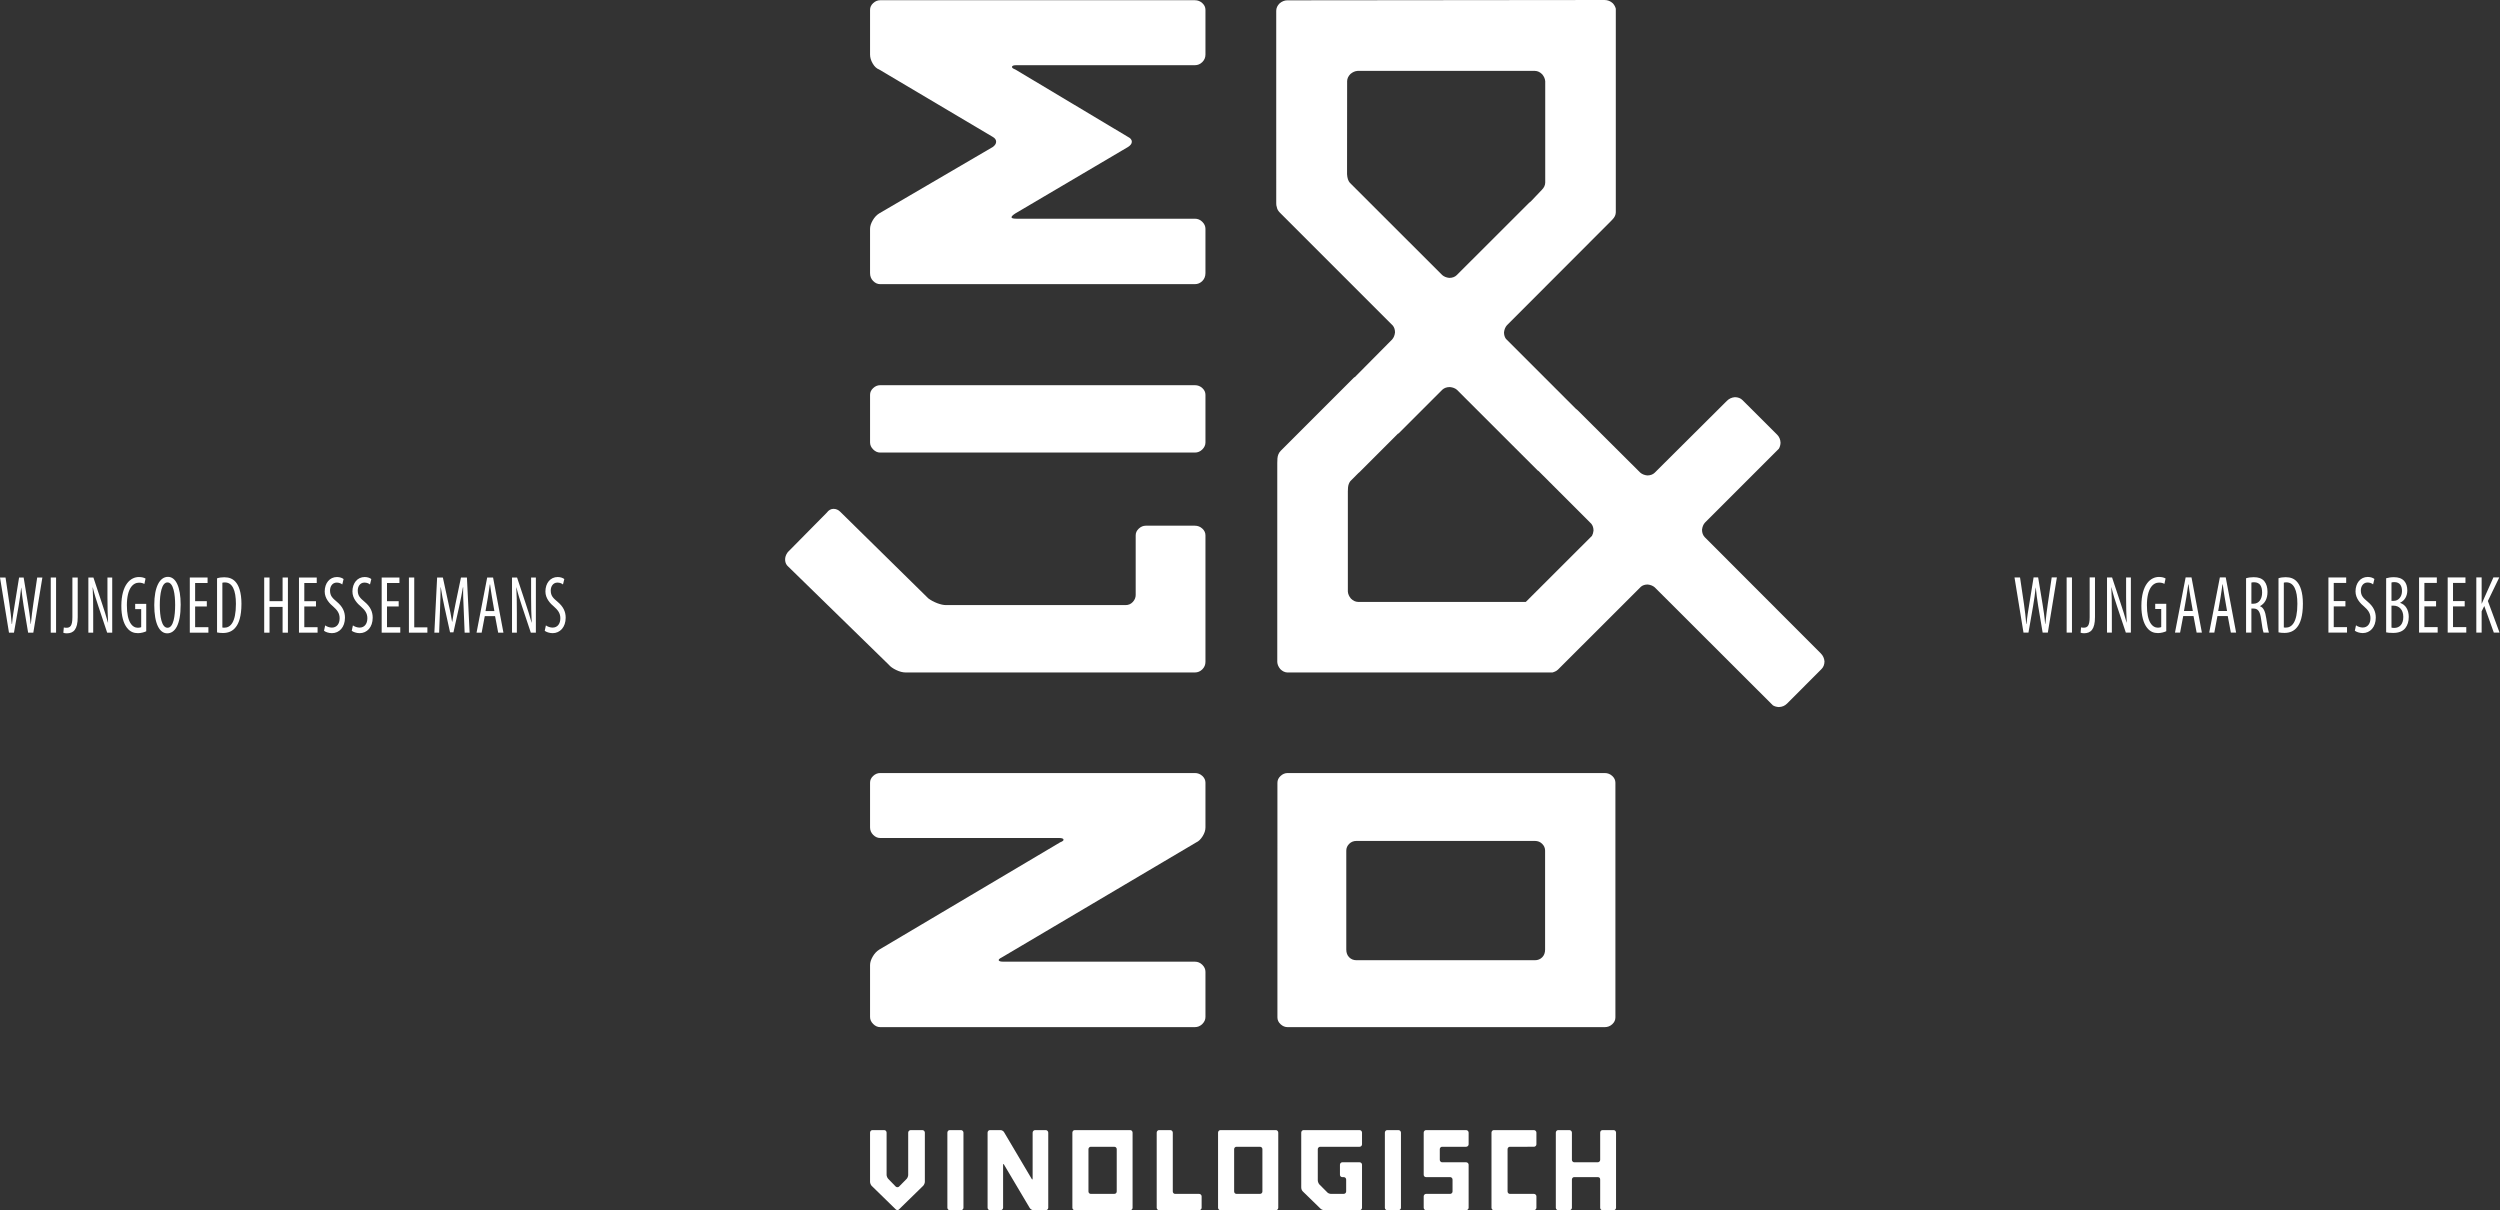
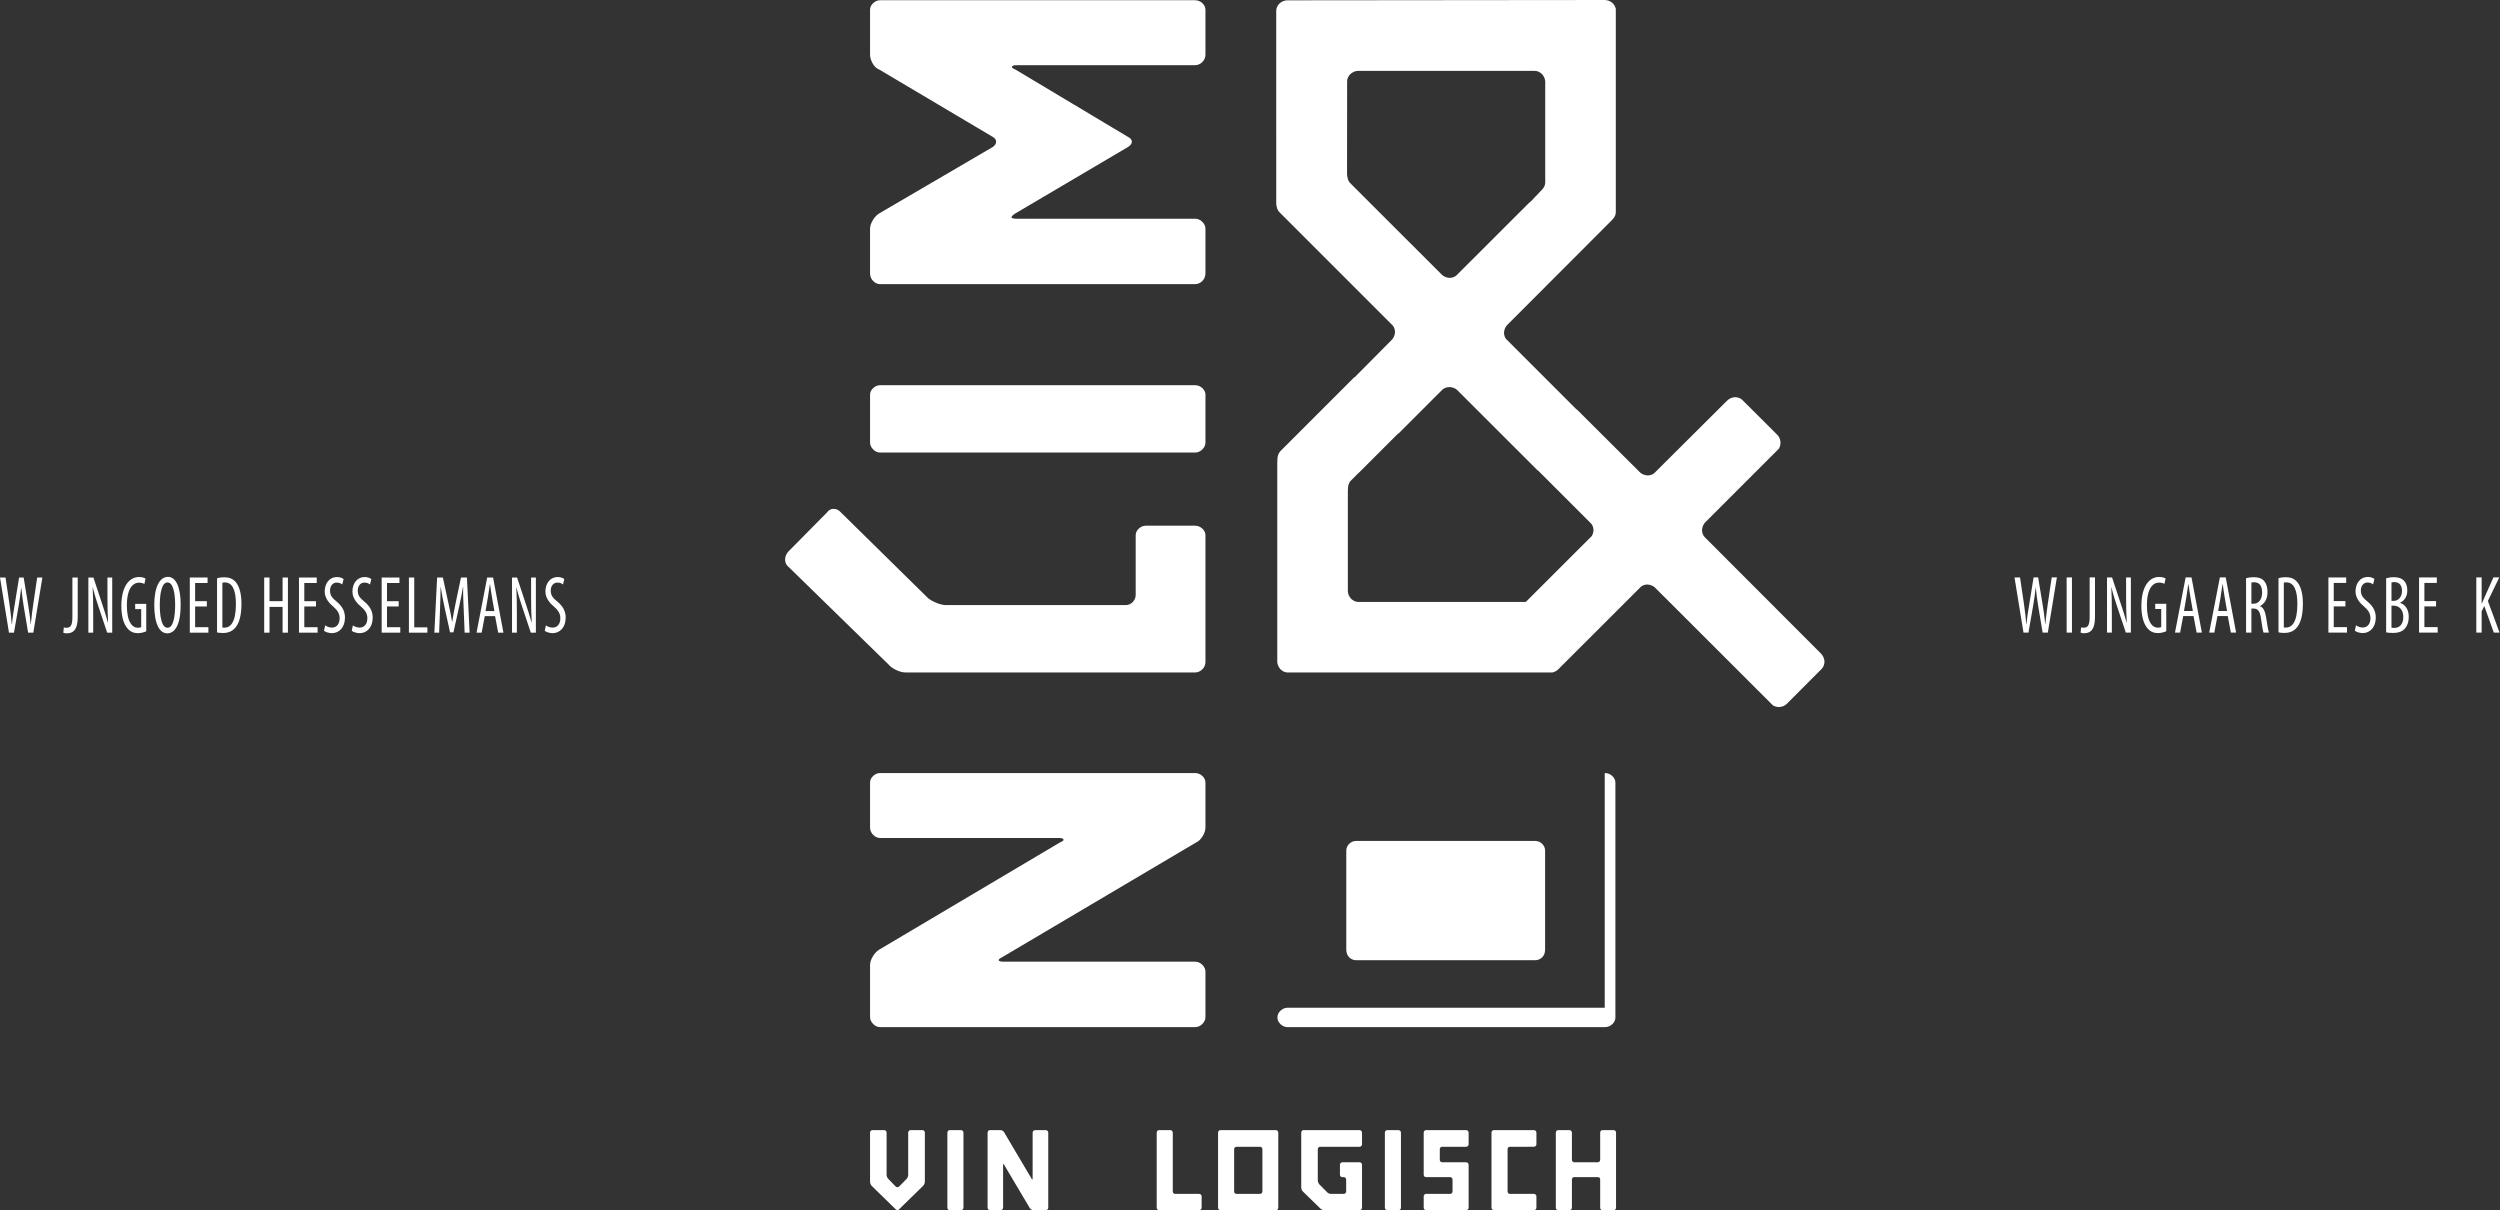
<svg xmlns="http://www.w3.org/2000/svg" version="1.1" id="Layer_1" x="0px" y="0px" width="1558.576px" height="754.47px" viewBox="0 0 1558.576 754.47" xml:space="preserve">
  <rect x="0" y="0" width="1558.576" height="754.47" fill="#333333" stroke="none" />
  <g>
    <g>
      <path fill="#FFFFFF" d="M618.92,91.646c1.397-1.003,2.1-2.1,2.1-3.3c0-1.2-0.703-2.203-2.1-3l-70.8-42    c-1.604-0.6-2.953-1.852-4.05-3.75c-1.102-1.903-1.65-3.75-1.65-5.55v-27.9c0-1.603,0.647-3,1.95-4.2    c1.298-1.2,2.747-1.8,4.35-1.8h196.2c1.8,0,3.347,0.6,4.65,1.8c1.298,1.2,1.95,2.597,1.95,4.2v27.9c0,1.8-0.652,3.347-1.95,4.65    c-1.303,1.299-2.85,1.95-4.65,1.95h-111.3c-1.604,0-2.503,0.3-2.7,0.9c-0.202,0.6,0.497,1.2,2.1,1.8l70.2,42    c1.599,0.797,2.4,1.8,2.4,3s-0.802,2.297-2.4,3.3l-70.2,41.4c-3.403,2.199-3.202,3.3,0.6,3.3h111.3c1.8,0,3.347,0.646,4.65,1.95    c1.298,1.298,1.95,2.747,1.95,4.35v27.6c0,1.997-0.652,3.647-1.95,4.95c-1.303,1.299-2.85,1.95-4.65,1.95h-196.2    c-1.603,0-3.051-0.651-4.35-1.95c-1.303-1.303-1.95-2.953-1.95-4.95v-27.6c0-1.603,0.548-3.352,1.65-5.25    c1.097-1.903,2.447-3.352,4.05-4.35L618.92,91.646z" />
      <path fill="#FFFFFF" d="M548.72,282.143c-1.603,0-3.051-0.651-4.35-1.95c-1.303-1.303-1.95-2.751-1.95-4.35v-29.7    c0-1.603,0.647-3,1.95-4.2c1.298-1.2,2.747-1.8,4.35-1.8h196.2c1.8,0,3.347,0.6,4.65,1.8c1.298,1.2,1.95,2.597,1.95,4.2v29.7    c0,1.598-0.652,3.047-1.95,4.35c-1.303,1.299-2.85,1.95-4.65,1.95H548.72z" />
      <path fill="#FFFFFF" d="M744.92,327.739c1.8,0,3.347,0.601,4.65,1.801c1.298,1.199,1.95,2.597,1.95,4.199v78.9    c0,1.8-0.652,3.347-1.95,4.65c-1.303,1.298-2.85,1.949-4.65,1.949h-180.3c-1.8,0-3.75-0.501-5.85-1.5    c-2.1-1.003-3.652-2.1-4.65-3.3l-62.7-61.2c-1.2-1.003-1.847-2.353-1.95-4.05c-0.098-1.701,0.45-3.352,1.65-4.95l24.3-24.6    c1.2-1.604,2.602-2.4,4.2-2.4c1.603,0,3,0.601,4.2,1.801l54.9,54c1.599,1.199,3.45,2.198,5.55,3c2.1,0.797,3.947,1.199,5.55,1.199    h111.9c1.8,0,3.3-0.651,4.5-1.949c1.2-1.304,1.8-2.752,1.8-4.351v-37.2c0-1.603,0.647-3,1.95-4.199    c1.299-1.2,2.747-1.801,4.35-1.801h30.6V327.739z" />
      <path fill="#FFFFFF" d="M751.52,515.839c0,1.8-0.6,3.646-1.8,5.55c-1.2,1.898-2.503,3.149-3.9,3.75l-121.2,71.7    c-1.604,0.797-2.25,1.448-1.95,1.949c0.3,0.497,1.247,0.75,2.85,0.75h119.4c1.8,0,3.347,0.647,4.65,1.95    c1.298,1.299,1.95,2.747,1.95,4.351v28.199c0,1.599-0.652,3.047-1.95,4.351c-1.303,1.298-2.85,1.95-4.65,1.95h-196.2    c-1.603,0-3.051-0.652-4.35-1.95c-1.303-1.304-1.95-2.752-1.95-4.351v-32.399c0-1.604,0.548-3.352,1.65-5.25    c1.097-1.903,2.447-3.352,4.05-4.351l112.8-66.899c1.599-0.601,2.297-1.2,2.1-1.8c-0.202-0.601-1.102-0.9-2.7-0.9h-111.6    c-1.603,0-3.051-0.651-4.35-1.95c-1.303-1.303-1.95-2.85-1.95-4.649v-27.9c0-1.604,0.647-3,1.95-4.2c1.298-1.2,2.747-1.8,4.35-1.8    h196.2c1.8,0,3.347,0.6,4.65,1.8c1.298,1.2,1.95,2.597,1.95,4.2V515.839z" />
    </g>
    <g>
-       <path fill="#FFFFFF" d="M1000.443,481.938c1.813,0,3.371,0.604,4.685,1.814c1.308,1.209,1.965,2.617,1.965,4.232v146.317    c0,1.611-0.657,3.023-1.965,4.232c-1.314,1.208-2.872,1.814-4.685,1.814h-197.71c-1.615,0-3.075-0.605-4.383-1.814    c-1.313-1.209-1.965-2.622-1.965-4.232V487.985c0-1.616,0.652-3.023,1.965-4.232c1.308-1.209,2.768-1.814,4.383-1.814h197.71    V481.938z M963.259,530.308c0-1.616-0.604-3.023-1.815-4.232c-1.208-1.209-2.72-1.814-4.535-1.814H845.661    c-1.814,0-3.325,0.604-4.535,1.814c-1.209,1.209-1.814,2.617-1.814,4.232v61.671c0,2.012,0.605,3.627,1.814,4.837    c1.209,1.209,2.721,1.814,4.535,1.814H956.91c1.815,0,3.326-0.604,4.535-1.814c1.21-1.209,1.815-2.824,1.815-4.837    L963.259,530.308L963.259,530.308z" />
+       <path fill="#FFFFFF" d="M1000.443,481.938c1.813,0,3.371,0.604,4.685,1.814c1.308,1.209,1.965,2.617,1.965,4.232v146.317    c0,1.611-0.657,3.023-1.965,4.232c-1.314,1.208-2.872,1.814-4.685,1.814h-197.71c-1.615,0-3.075-0.605-4.383-1.814    c-1.313-1.209-1.965-2.622-1.965-4.232c0-1.616,0.652-3.023,1.965-4.232c1.308-1.209,2.768-1.814,4.383-1.814h197.71    V481.938z M963.259,530.308c0-1.616-0.604-3.023-1.815-4.232c-1.208-1.209-2.72-1.814-4.535-1.814H845.661    c-1.814,0-3.325,0.604-4.535,1.814c-1.209,1.209-1.814,2.617-1.814,4.232v61.671c0,2.012,0.605,3.627,1.814,4.837    c1.209,1.209,2.721,1.814,4.535,1.814H956.91c1.815,0,3.326-0.604,4.535-1.814c1.21-1.209,1.815-2.824,1.815-4.837    L963.259,530.308L963.259,530.308z" />
    </g>
    <g>
      <path fill="#FFFFFF" d="M1108.992,279.75l-46.1,46.1c-1,1.133-1.6,2.6-1.8,4.4c0,1.933,0.583,3.5,1.75,4.7l72.3,72.4    c1.367,1.367,2.133,3.033,2.3,5c-0.033,1.967-0.65,3.55-1.85,4.75l-21.5,21.55c-1.367,1.367-3.067,2.083-5.1,2.15    c-1.4-0.067-2.633-0.417-3.7-1.05l-73.65-73.55c-1.133-1-2.6-1.6-4.4-1.8c-1.7,0-3.1,0.45-4.2,1.35l-51.8,51.75    c-0.667,0.633-1.45,1.1-2.35,1.4l-1.05,0.35h-165.15c-1.633-0.033-3.133-0.733-4.5-2.1c-1.167-1.4-1.8-2.867-1.9-4.4V288.7    l0.1-2.9c0.167-1.967,0.85-3.55,2.05-4.75l45.9-45.9h0.25l23.3-23.5c1-1.133,1.6-2.6,1.8-4.4c0-1.7-0.45-3.117-1.35-4.25    l-70.4-70.4c-0.9-0.933-1.712-2.032-1.912-3.366c-0.333-0.833-0.388-1.696-0.388-2.563V37.7l0,0V6.75c0-1.7,0.7-3.25,2.1-4.65    c1.5-1.267,3.1-1.9,4.8-1.9l197.8-0.2l-32,0.2l32-0.2c1.933,0,3.65,0.683,5.15,2.05c0.933,1.033,1.55,2.167,1.85,3.4v126.9    c-0.033,1.633-0.733,3.133-2.1,4.5l0,0l-1.05,1.1l-64.75,64.85c-1,1.133-1.6,2.6-1.8,4.4c0,1.6,0.4,2.95,1.2,4.05l43.6,43.6    l1.05,0.85l39.05,38.9c1.133,1,2.6,1.6,4.4,1.8c1.933,0,3.483-0.567,4.65-1.7l45-44.8c1.367-1.367,3.033-2.133,5-2.3    c1.967,0.033,3.55,0.65,4.75,1.85l21.55,21.5c1.367,1.367,2.083,3.067,2.15,5.1C1109.975,277.45,1109.625,278.683,1108.992,279.75     M956.942,44.2h-110.6c-1.533,0.1-3,0.733-4.4,1.9c-1.367,1.367-2.067,2.867-2.1,4.5l-0.05,57.95    c0.133,2.433,0.717,4.233,1.75,5.4l57.55,57.5c1.133,1,2.6,1.6,4.4,1.8c1.933,0,3.483-0.567,4.65-1.7l45.2-45.15l1.05-0.85    l6.85-7.2c1.367-1.367,2.067-2.867,2.1-4.5V50.7c-0.1-1.533-0.733-3-1.9-4.4C960.075,44.933,958.575,44.233,956.942,44.2     M871.742,270.4v-0.25l-24.05,24.05l-0.25,0.25l-0.55,0.45l-5,5c-0.867,1.1-1.367,2.467-1.5,4.1l-0.1,2.4v62.35    c0.1,1.533,0.733,3,1.9,4.4c1.367,1.367,2.867,2.067,4.5,2.1h104.55l41.25-41.2c0.5-0.933,0.817-2.017,0.95-3.25    c0-1.7-0.45-3.117-1.35-4.25l-32.95-32.95l-0.45-0.25l-50.4-50.35c-1.133-0.967-2.6-1.533-4.4-1.7c-1.933,0-3.5,0.55-4.7,1.65    L871.742,270.4" />
    </g>
    <g>
      <path fill="#FFFFFF" d="M575.081,704.547c0.382,0,0.728,0.155,1.038,0.465c0.31,0.312,0.466,0.681,0.466,1.111v30.656    c0,0.382-0.107,0.824-0.323,1.325c-0.215,0.502-0.465,0.896-0.752,1.182l-15.042,14.684c-0.24,0.286-0.562,0.43-0.967,0.43    c-0.406,0-0.752-0.144-1.039-0.43l-15.041-14.684c-0.287-0.286-0.526-0.68-0.716-1.182c-0.192-0.501-0.287-0.942-0.287-1.325    v-30.656c0-0.43,0.143-0.799,0.43-1.111c0.287-0.31,0.62-0.465,1.003-0.465h7.449c0.382,0,0.716,0.155,1.002,0.465    c0.287,0.312,0.43,0.681,0.43,1.111v26.358c0,0.383,0.107,0.824,0.322,1.326c0.215,0.501,0.466,0.895,0.752,1.182l4.656,4.798    c0.287,0.24,0.633,0.358,1.039,0.358c0.405,0,0.727-0.119,0.967-0.358l4.727-4.798c0.287-0.287,0.525-0.681,0.716-1.182    c0.19-0.502,0.287-0.942,0.287-1.326v-26.358c0-0.43,0.154-0.799,0.465-1.111c0.31-0.31,0.656-0.465,1.039-0.465H575.081z" />
      <path fill="#FFFFFF" d="M600.651,752.967c0,0.382-0.156,0.729-0.466,1.038c-0.311,0.311-0.657,0.465-1.038,0.465h-7.091    c-0.383,0-0.717-0.154-1.003-0.465c-0.287-0.31-0.43-0.656-0.43-1.038v-46.844c0-0.43,0.144-0.799,0.43-1.111    c0.286-0.31,0.62-0.465,1.003-0.465h7.091c0.382,0,0.727,0.155,1.038,0.465c0.31,0.312,0.466,0.681,0.466,1.111V752.967z" />
      <path fill="#FFFFFF" d="M623.785,704.547c0.43,0,0.871,0.144,1.326,0.43c0.453,0.287,0.752,0.598,0.895,0.932l17.119,28.937    c0.19,0.383,0.345,0.538,0.465,0.465c0.119-0.071,0.179-0.298,0.179-0.68v-28.507c0-0.43,0.154-0.799,0.466-1.111    c0.31-0.31,0.656-0.465,1.038-0.465h6.733c0.382,0,0.728,0.155,1.039,0.465c0.31,0.312,0.465,0.681,0.465,1.111v46.844    c0,0.382-0.155,0.729-0.465,1.038c-0.311,0.311-0.657,0.465-1.039,0.465h-7.735c-0.383,0-0.8-0.131-1.253-0.394    c-0.454-0.262-0.8-0.584-1.039-0.967l-15.973-26.931c-0.143-0.381-0.286-0.548-0.43-0.501c-0.143,0.047-0.215,0.262-0.215,0.644    v26.645c0,0.382-0.155,0.729-0.466,1.038c-0.311,0.311-0.68,0.465-1.11,0.465h-6.661c-0.383,0-0.717-0.154-1.003-0.465    c-0.287-0.31-0.43-0.656-0.43-1.038v-46.844c0-0.43,0.144-0.799,0.43-1.111c0.286-0.31,0.62-0.465,1.003-0.465L623.785,704.547    L623.785,704.547z" />
-       <path fill="#FFFFFF" d="M668.551,706.123c0-0.43,0.144-0.799,0.43-1.111c0.286-0.31,0.62-0.465,1.003-0.465h34.667    c0.382,0,0.716,0.155,1.003,0.465c0.287,0.312,0.43,0.681,0.43,1.111v46.844c0,0.382-0.143,0.729-0.43,1.038    c-0.287,0.311-0.621,0.465-1.003,0.465h-34.667c-0.383,0-0.717-0.154-1.003-0.465c-0.287-0.31-0.43-0.656-0.43-1.038V706.123z     M680.012,714.933c-0.383,0-0.716,0.143-1.003,0.43c-0.287,0.286-0.43,0.644-0.43,1.074v26.358c0,0.43,0.143,0.788,0.43,1.075    c0.287,0.286,0.62,0.43,1.003,0.43h14.612c0.477,0,0.86-0.144,1.146-0.43c0.286-0.287,0.43-0.646,0.43-1.075v-26.358    c0-0.43-0.144-0.788-0.43-1.074c-0.287-0.287-0.669-0.43-1.146-0.43H680.012z" />
      <path fill="#FFFFFF" d="M731.152,742.795c0,0.43,0.143,0.788,0.43,1.075c0.287,0.286,0.62,0.43,1.003,0.43h14.97    c0.43,0,0.799,0.155,1.11,0.465c0.31,0.311,0.465,0.657,0.465,1.038v7.163c0,0.382-0.155,0.729-0.465,1.038    c-0.311,0.311-0.681,0.465-1.11,0.465h-24.997c-0.383,0-0.717-0.154-1.003-0.465c-0.287-0.31-0.43-0.656-0.43-1.038v-46.844    c0-0.43,0.144-0.799,0.43-1.111c0.286-0.31,0.62-0.465,1.003-0.465h7.091c0.382,0,0.727,0.155,1.038,0.465    c0.31,0.312,0.466,0.681,0.466,1.111L731.152,742.795L731.152,742.795z" />
      <path fill="#FFFFFF" d="M759.372,706.123c0-0.43,0.144-0.799,0.43-1.111c0.286-0.31,0.62-0.465,1.003-0.465h34.667    c0.382,0,0.716,0.155,1.003,0.465c0.287,0.312,0.43,0.681,0.43,1.111v46.844c0,0.382-0.143,0.729-0.43,1.038    c-0.287,0.311-0.621,0.465-1.003,0.465h-34.667c-0.383,0-0.717-0.154-1.003-0.465c-0.287-0.31-0.43-0.656-0.43-1.038V706.123z     M770.833,714.933c-0.383,0-0.716,0.143-1.003,0.43c-0.287,0.286-0.43,0.644-0.43,1.074v26.358c0,0.43,0.143,0.788,0.43,1.075    c0.287,0.286,0.62,0.43,1.003,0.43h14.611c0.477,0,0.86-0.144,1.146-0.43c0.286-0.287,0.43-0.646,0.43-1.075v-26.358    c0-0.43-0.144-0.788-0.43-1.074c-0.287-0.287-0.669-0.43-1.146-0.43H770.833z" />
      <path fill="#FFFFFF" d="M847.616,704.547c0.43,0,0.788,0.155,1.075,0.465c0.287,0.312,0.43,0.681,0.43,1.111v7.306    c0,0.383-0.143,0.729-0.43,1.038c-0.287,0.311-0.645,0.466-1.075,0.466h-24.568c-0.383,0-0.729,0.143-1.038,0.43    c-0.311,0.286-0.466,0.644-0.466,1.074v19.411c0,0.43,0.107,0.908,0.322,1.432c0.215,0.526,0.466,0.932,0.752,1.218l4.656,4.656    c0.287,0.383,0.681,0.669,1.182,0.859c0.501,0.192,0.942,0.287,1.325,0.287h7.879c0.43,0,0.799-0.144,1.11-0.43    c0.31-0.287,0.465-0.646,0.465-1.075v-7.377c0-0.477-0.155-0.859-0.465-1.146c-0.311-0.286-0.681-0.43-1.11-0.43h-0.86    c-0.383,0-0.716-0.131-1.003-0.394c-0.287-0.262-0.43-0.633-0.43-1.11v-6.232c0-0.382,0.143-0.728,0.43-1.038    c0.287-0.311,0.62-0.466,1.003-0.466h10.816c0.43,0,0.788,0.155,1.075,0.466s0.43,0.656,0.43,1.038v26.86    c0,0.382-0.143,0.729-0.43,1.038c-0.287,0.311-0.645,0.465-1.075,0.465h-21.918c-0.478,0-0.967-0.108-1.468-0.323    c-0.501-0.215-0.895-0.489-1.182-0.824l-10.816-10.529c-0.669-0.668-1.003-1.527-1.003-2.578V706.12    c0-0.43,0.144-0.799,0.43-1.111c0.286-0.31,0.62-0.465,1.002-0.465h34.955V704.547z" />
      <path fill="#FFFFFF" d="M873.4,752.967c0,0.382-0.156,0.729-0.466,1.038c-0.311,0.311-0.657,0.465-1.038,0.465h-7.091    c-0.383,0-0.717-0.154-1.003-0.465c-0.287-0.31-0.43-0.656-0.43-1.038v-46.844c0-0.43,0.144-0.799,0.43-1.111    c0.286-0.31,0.62-0.465,1.003-0.465h7.091c0.382,0,0.727,0.155,1.038,0.465c0.31,0.312,0.466,0.681,0.466,1.111V752.967z" />
      <path fill="#FFFFFF" d="M915.587,752.967c0,0.382-0.155,0.729-0.466,1.038c-0.311,0.311-0.681,0.465-1.11,0.465h-24.997    c-0.383,0-0.716-0.154-1.003-0.465c-0.287-0.31-0.43-0.656-0.43-1.038v-7.163c0-0.381,0.143-0.728,0.43-1.038    s0.62-0.465,1.003-0.465h15.042c0.382,0,0.728-0.144,1.038-0.43c0.31-0.287,0.466-0.646,0.466-1.075v-7.377    c0-0.477-0.156-0.859-0.466-1.146c-0.311-0.286-0.657-0.43-1.038-0.43h-15.042c-0.383,0-0.716-0.131-1.003-0.394    c-0.287-0.262-0.43-0.633-0.43-1.11v-26.216c0-0.43,0.143-0.799,0.43-1.111c0.287-0.31,0.62-0.465,1.003-0.465h24.997    c0.43,0,0.799,0.155,1.11,0.465c0.31,0.312,0.466,0.681,0.466,1.111v7.306c0,0.383-0.155,0.729-0.466,1.038    c-0.311,0.311-0.681,0.466-1.11,0.466h-14.97c-0.383,0-0.716,0.143-1.003,0.43c-0.287,0.286-0.43,0.644-0.43,1.074v6.661    c0,0.382,0.143,0.729,0.43,1.038c0.287,0.311,0.62,0.465,1.003,0.465h14.97c0.43,0,0.799,0.155,1.11,0.466    c0.31,0.311,0.466,0.656,0.466,1.038V752.967z" />
      <path fill="#FFFFFF" d="M939.868,742.795c0,0.43,0.143,0.788,0.43,1.075c0.287,0.286,0.62,0.43,1.003,0.43h14.97    c0.43,0,0.799,0.155,1.11,0.465c0.311,0.311,0.466,0.657,0.466,1.038v7.163c0,0.382-0.155,0.729-0.466,1.038    c-0.311,0.311-0.68,0.465-1.11,0.465h-24.997c-0.383,0-0.717-0.154-1.003-0.465c-0.287-0.31-0.43-0.656-0.43-1.038v-46.844    c0-0.43,0.144-0.799,0.43-1.111c0.286-0.31,0.62-0.465,1.003-0.465h24.997c0.43,0,0.799,0.155,1.11,0.465    c0.311,0.312,0.466,0.681,0.466,1.111v7.306c0,0.383-0.155,0.729-0.466,1.038c-0.311,0.311-0.68,0.466-1.11,0.466H941.3    c-0.383,0-0.716,0.143-1.003,0.43c-0.287,0.286-0.43,0.644-0.43,1.074L939.868,742.795L939.868,742.795z" />
      <path fill="#FFFFFF" d="M981.41,733.842c-0.383,0-0.717,0.144-1.003,0.43c-0.287,0.287-0.43,0.669-0.43,1.146v17.549    c0,0.382-0.155,0.729-0.466,1.038c-0.311,0.311-0.656,0.465-1.038,0.465h-7.091c-0.382,0-0.716-0.154-1.003-0.465    c-0.286-0.31-0.43-0.656-0.43-1.038v-46.844c0-0.43,0.144-0.799,0.43-1.111c0.287-0.31,0.621-0.465,1.003-0.465h7.091    c0.382,0,0.728,0.155,1.038,0.465c0.311,0.312,0.466,0.681,0.466,1.111v16.975c0,0.382,0.143,0.729,0.43,1.038    c0.286,0.311,0.62,0.465,1.003,0.465h14.611c0.477,0,0.859-0.154,1.146-0.465c0.286-0.31,0.43-0.656,0.43-1.038v-16.975    c0-0.43,0.131-0.799,0.394-1.111c0.261-0.31,0.633-0.465,1.11-0.465h6.948c0.381,0,0.716,0.155,1.003,0.465    c0.286,0.312,0.43,0.681,0.43,1.111v46.844c0,0.382-0.144,0.729-0.43,1.038c-0.287,0.311-0.622,0.465-1.003,0.465h-6.948    c-0.477,0-0.848-0.154-1.11-0.465c-0.263-0.31-0.394-0.656-0.394-1.038v-17.549c0-1.05-0.526-1.576-1.576-1.576H981.41z" />
    </g>
  </g>
  <g>
    <path fill="#FFFFFF" d="M5.603,394.431L0,360.039h3.448l2.457,16.583c0.604,4.337,1.078,8.164,1.422,12.399H7.5   c0.345-4.337,1.034-8.062,1.724-12.45l2.672-16.532h2.845l2.672,16.175c0.646,4.082,1.293,8.011,1.681,12.807h0.129   c0.474-4.95,0.992-8.674,1.552-12.603l2.414-16.379h3.233l-5.647,34.391h-3.233l-2.802-16.736   c-0.561-3.623-1.121-7.501-1.466-11.276H13.19c-0.431,3.878-0.905,7.603-1.595,11.43l-2.888,16.583H5.603z" />
-     <path fill="#FFFFFF" d="M34.959,360.039v34.391H31.64v-34.391H34.959z" />
    <path fill="#FFFFFF" d="M45.132,360.039h3.319v24.696c0,7.705-2.629,10.103-6.811,10.103c-0.819,0-1.595-0.102-2.155-0.357   l0.302-3.316c0.431,0.153,0.991,0.204,1.595,0.204c2.371,0,3.75-1.123,3.75-6.582V360.039z" />
    <path fill="#FFFFFF" d="M55.09,394.431v-34.391h3.146l5.345,16.124c1.207,3.674,2.716,8.266,3.707,11.991h0.086   c-0.259-5.408-0.388-9.848-0.388-15.817v-12.297h2.974v34.391h-3.147l-5.518-16.532c-1.164-3.47-2.414-7.398-3.448-11.685h-0.086   c0.259,4.592,0.345,8.98,0.345,16.328v11.889H55.09z" />
    <path fill="#FFFFFF" d="M91.17,393.563c-1.25,0.612-3.319,1.173-5.173,1.173c-2.543,0-4.914-0.816-6.854-3.368   c-2.112-2.653-3.535-7.398-3.492-13.675c0.043-13.369,5.819-17.961,10.949-17.961c1.811,0,3.233,0.408,4.138,0.97l-0.732,3.367   c-0.776-0.459-1.811-0.816-3.362-0.816c-3.621,0-7.543,3.419-7.543,14.083c0,10.613,3.405,14.032,6.896,14.032   c1.121,0,1.768-0.255,2.026-0.408v-11.226h-3.75v-3.266h6.897V393.563z" />
    <path fill="#FFFFFF" d="M112.637,376.98c0,12.91-3.75,17.859-8.405,17.859c-4.828,0-8.061-6.072-8.061-17.655   c0-11.378,3.449-17.553,8.535-17.553C109.663,359.631,112.637,366.01,112.637,376.98z M99.619,377.235   c0,7.092,1.164,14.134,4.828,14.134c3.75,0,4.742-7.501,4.742-14.236c0-6.429-0.992-14.032-4.785-14.032   C100.783,363.101,99.619,370.245,99.619,377.235z" />
    <path fill="#FFFFFF" d="M128.932,378.102h-7.285v12.909h8.276v3.419h-11.596v-34.391h11.078v3.418h-7.759v11.328h7.285V378.102z" />
    <path fill="#FFFFFF" d="M135.311,360.55c1.293-0.459,2.802-0.663,4.483-0.663c3.061,0,5.216,0.918,6.811,2.602   c2.241,2.296,3.922,6.735,3.922,13.93c0,7.857-1.638,12.144-3.492,14.491c-1.896,2.551-4.655,3.725-8.018,3.725   c-1.336,0-2.716-0.102-3.707-0.357V360.55z M138.631,391.216c0.474,0.103,0.948,0.103,1.25,0.103c3.664,0,7.199-3.113,7.199-14.798   c0-8.674-2.242-13.419-6.897-13.419c-0.518,0-1.121,0.051-1.552,0.204V391.216z" />
    <path fill="#FFFFFF" d="M168.029,360.039v14.747h8.147v-14.747h3.319v34.391h-3.319v-16.073h-8.147v16.073h-3.319v-34.391H168.029z   " />
    <path fill="#FFFFFF" d="M196.997,378.102h-7.285v12.909h8.276v3.419h-11.596v-34.391h11.078v3.418h-7.759v11.328h7.285V378.102z" />
    <path fill="#FFFFFF" d="M202.73,389.89c0.991,0.765,2.715,1.377,4.181,1.377c3.018,0,4.828-2.347,4.828-5.817   c0-3.164-1.552-5.103-3.836-7.144c-2.285-1.888-5.474-5.103-5.474-9.542c0-5.204,3.061-9.031,7.673-9.031   c1.811,0,3.405,0.663,4.095,1.275l-0.819,3.368c-0.733-0.612-1.94-1.174-3.448-1.174c-2.845,0-4.182,2.551-4.182,4.898   c0,3.419,1.509,4.745,4.268,7.093c3.492,2.908,5.043,6.072,5.043,9.898c0,5.919-3.535,9.644-8.147,9.644   c-1.983,0-4.095-0.765-4.914-1.48L202.73,389.89z" />
    <path fill="#FFFFFF" d="M220.016,389.89c0.991,0.765,2.715,1.377,4.181,1.377c3.018,0,4.828-2.347,4.828-5.817   c0-3.164-1.552-5.103-3.836-7.144c-2.284-1.888-5.474-5.103-5.474-9.542c0-5.204,3.061-9.031,7.673-9.031   c1.811,0,3.405,0.663,4.095,1.275l-0.819,3.368c-0.733-0.612-1.94-1.174-3.448-1.174c-2.845,0-4.182,2.551-4.182,4.898   c0,3.419,1.509,4.745,4.268,7.093c3.492,2.908,5.043,6.072,5.043,9.898c0,5.919-3.535,9.644-8.147,9.644   c-1.983,0-4.095-0.765-4.914-1.48L220.016,389.89z" />
    <path fill="#FFFFFF" d="M248.552,378.102h-7.285v12.909h8.276v3.419h-11.596v-34.391h11.078v3.418h-7.759v11.328h7.285V378.102z" />
    <path fill="#FFFFFF" d="M254.932,360.039h3.319v31.075h8.19v3.316h-11.509V360.039z" />
    <path fill="#FFFFFF" d="M289.072,379.633c-0.216-4.542-0.431-9.593-0.302-13.471h-0.172c-0.647,3.827-1.423,7.909-2.328,11.94   l-3.578,16.124h-2.112l-3.405-15.461c-0.948-4.388-1.811-8.623-2.371-12.603h-0.129c0,4.031-0.172,8.828-0.345,13.726l-0.56,14.542   h-2.975l1.725-34.391h3.578l3.405,15.716c0.992,4.542,1.724,7.909,2.328,11.838h0.129c0.561-3.929,1.207-7.195,2.155-11.838   l3.276-15.716h3.707l1.681,34.391h-3.104L289.072,379.633z" />
    <path fill="#FFFFFF" d="M302.221,384.123l-1.94,10.307h-3.19l6.639-34.391h3.664l6.466,34.391h-3.276l-1.939-10.307H302.221z    M308.212,380.96l-1.509-8.726c-0.431-2.449-0.819-5.307-1.164-7.857h-0.172c-0.345,2.602-0.776,5.562-1.164,7.857l-1.509,8.726   H308.212z" />
    <path fill="#FFFFFF" d="M319.205,394.431v-34.391h3.146l5.345,16.124c1.207,3.674,2.716,8.266,3.707,11.991h0.086   c-0.259-5.408-0.388-9.848-0.388-15.817v-12.297h2.975v34.391h-3.147l-5.518-16.532c-1.164-3.47-2.414-7.398-3.448-11.685h-0.086   c0.259,4.592,0.345,8.98,0.345,16.328v11.889H319.205z" />
    <path fill="#FFFFFF" d="M340.327,389.89c0.991,0.765,2.715,1.377,4.181,1.377c3.018,0,4.828-2.347,4.828-5.817   c0-3.164-1.552-5.103-3.836-7.144c-2.285-1.888-5.474-5.103-5.474-9.542c0-5.204,3.061-9.031,7.673-9.031   c1.811,0,3.405,0.663,4.095,1.275l-0.819,3.368c-0.733-0.612-1.94-1.174-3.448-1.174c-2.845,0-4.182,2.551-4.182,4.898   c0,3.419,1.509,4.745,4.268,7.093c3.492,2.908,5.043,6.072,5.043,9.898c0,5.919-3.535,9.644-8.147,9.644   c-1.983,0-4.095-0.765-4.914-1.48L340.327,389.89z" />
  </g>
  <g>
    <path fill="#FFFFFF" d="M1261.505,394.38l-5.604-34.391h3.448l2.457,16.583c0.604,4.337,1.078,8.164,1.423,12.399h0.173   c0.345-4.337,1.034-8.062,1.724-12.45l2.673-16.532h2.845l2.673,16.175c0.646,4.082,1.293,8.011,1.681,12.807h0.13   c0.474-4.95,0.991-8.674,1.552-12.603l2.414-16.379h3.232l-5.646,34.391h-3.233l-2.802-16.736   c-0.561-3.623-1.121-7.501-1.466-11.276h-0.086c-0.431,3.878-0.905,7.603-1.595,11.43l-2.889,16.583H1261.505z" />
    <path fill="#FFFFFF" d="M1291.723,359.988v34.391h-3.319v-34.391H1291.723z" />
    <path fill="#FFFFFF" d="M1302.757,359.988h3.319v24.696c0,7.705-2.63,10.103-6.811,10.103c-0.819,0-1.596-0.102-2.155-0.357   l0.302-3.316c0.431,0.153,0.991,0.204,1.595,0.204c2.371,0,3.75-1.123,3.75-6.582V359.988z" />
    <path fill="#FFFFFF" d="M1313.578,394.38v-34.391h3.146l5.345,16.124c1.207,3.674,2.716,8.266,3.707,11.991h0.087   c-0.259-5.408-0.389-9.848-0.389-15.817v-12.297h2.975v34.391h-3.146l-5.518-16.532c-1.164-3.47-2.414-7.398-3.448-11.685h-0.087   c0.259,4.592,0.346,8.98,0.346,16.328v11.889H1313.578z" />
    <path fill="#FFFFFF" d="M1350.52,393.512c-1.25,0.612-3.319,1.173-5.173,1.173c-2.543,0-4.914-0.816-6.854-3.368   c-2.112-2.653-3.535-7.398-3.492-13.675c0.043-13.369,5.819-17.961,10.949-17.961c1.811,0,3.233,0.408,4.138,0.97l-0.732,3.367   c-0.775-0.459-1.811-0.816-3.362-0.816c-3.621,0-7.544,3.419-7.544,14.083c0,10.613,3.406,14.032,6.897,14.032   c1.121,0,1.768-0.255,2.026-0.408v-11.226h-3.751v-3.266h6.897V393.512z" />
    <path fill="#FFFFFF" d="M1361.082,384.072l-1.94,10.307h-3.189l6.638-34.391h3.664l6.467,34.391h-3.276l-1.939-10.307H1361.082z    M1367.073,380.909l-1.509-8.726c-0.431-2.449-0.818-5.307-1.164-7.857h-0.172c-0.345,2.602-0.776,5.562-1.164,7.857l-1.509,8.726   H1367.073z" />
    <path fill="#FFFFFF" d="M1382.42,384.072l-1.94,10.307h-3.189l6.638-34.391h3.664l6.467,34.391h-3.276l-1.939-10.307H1382.42z    M1388.411,380.909l-1.509-8.726c-0.431-2.449-0.818-5.307-1.164-7.857h-0.172c-0.345,2.602-0.776,5.562-1.164,7.857l-1.509,8.726   H1388.411z" />
    <path fill="#FFFFFF" d="M1400.265,360.499c1.423-0.459,3.146-0.663,4.785-0.663c2.888,0,5.043,0.714,6.552,2.449   c1.423,1.734,2.026,4.031,2.026,6.735c0,4.388-1.725,7.245-4.655,8.827v0.102c2.155,0.765,3.275,3.214,3.922,7.705   c0.646,4.746,1.25,7.654,1.639,8.726h-3.362c-0.432-1.021-0.991-4.286-1.552-8.521c-0.646-4.694-1.896-6.48-4.742-6.48h-1.293   v15.001h-3.319V360.499z M1403.585,376.368h1.38c3.189,0,5.302-2.756,5.302-6.889c0-3.98-1.38-6.429-4.957-6.48   c-0.646,0-1.294,0.051-1.725,0.204V376.368z" />
    <path fill="#FFFFFF" d="M1420.483,360.499c1.293-0.459,2.802-0.663,4.482-0.663c3.061,0,5.216,0.918,6.812,2.602   c2.241,2.296,3.922,6.735,3.922,13.93c0,7.857-1.638,12.144-3.491,14.491c-1.896,2.551-4.655,3.725-8.018,3.725   c-1.337,0-2.716-0.102-3.707-0.357V360.499z M1423.802,391.165c0.474,0.103,0.948,0.103,1.25,0.103   c3.664,0,7.198-3.113,7.198-14.798c0-8.674-2.241-13.419-6.896-13.419c-0.518,0-1.121,0.051-1.552,0.204V391.165z" />
    <path fill="#FFFFFF" d="M1462.21,378.051h-7.284v12.909h8.276v3.419h-11.596v-34.391h11.078v3.418h-7.759v11.328h7.284V378.051z" />
    <path fill="#FFFFFF" d="M1468.805,389.839c0.991,0.765,2.715,1.377,4.181,1.377c3.018,0,4.828-2.347,4.828-5.817   c0-3.164-1.552-5.103-3.837-7.144c-2.284-1.888-5.474-5.103-5.474-9.542c0-5.204,3.061-9.031,7.673-9.031   c1.811,0,3.405,0.663,4.095,1.275l-0.819,3.368c-0.732-0.612-1.939-1.174-3.448-1.174c-2.845,0-4.182,2.551-4.182,4.898   c0,3.419,1.509,4.745,4.268,7.093c3.492,2.908,5.044,6.072,5.044,9.898c0,5.919-3.535,9.644-8.147,9.644   c-1.982,0-4.095-0.765-4.914-1.48L1468.805,389.839z" />
    <path fill="#FFFFFF" d="M1487.599,360.499c1.38-0.408,3.018-0.663,4.871-0.663c2.63,0,4.871,0.663,6.423,2.398   c1.25,1.377,1.896,3.418,1.896,5.868c0,3.521-1.638,6.327-4.482,7.654v0.102c3.362,1.072,5.388,4.286,5.388,8.776   c0,2.857-0.775,5.154-2.069,6.838c-1.638,2.194-4.354,3.112-7.673,3.112c-2.155,0-3.448-0.153-4.354-0.357V360.499z    M1490.919,374.582h1.509c2.716,0,5.043-2.449,5.043-6.072c0-3.163-1.25-5.612-4.784-5.612c-0.776,0-1.38,0.102-1.768,0.255   V374.582z M1490.919,391.267c0.388,0.102,0.948,0.204,1.681,0.204c3.449,0,5.69-2.398,5.69-6.838c0-4.745-2.802-6.99-5.905-7.041   h-1.466V391.267z" />
    <path fill="#FFFFFF" d="M1518.722,378.051h-7.285v12.909h8.276v3.419h-11.596v-34.391h11.078v3.418h-7.759v11.328h7.285V378.051z" />
-     <path fill="#FFFFFF" d="M1536.568,378.051h-7.285v12.909h8.276v3.419h-11.596v-34.391h11.078v3.418h-7.759v11.328h7.285V378.051z" />
    <path fill="#FFFFFF" d="M1543.809,359.988h3.319v16.328h0.086c0.646-1.429,1.25-2.806,1.811-4.133l5.432-12.195h3.664   l-7.112,14.695l7.284,19.696h-3.577l-5.949-16.583l-1.638,3.316v13.267h-3.319V359.988z" />
  </g>
</svg>